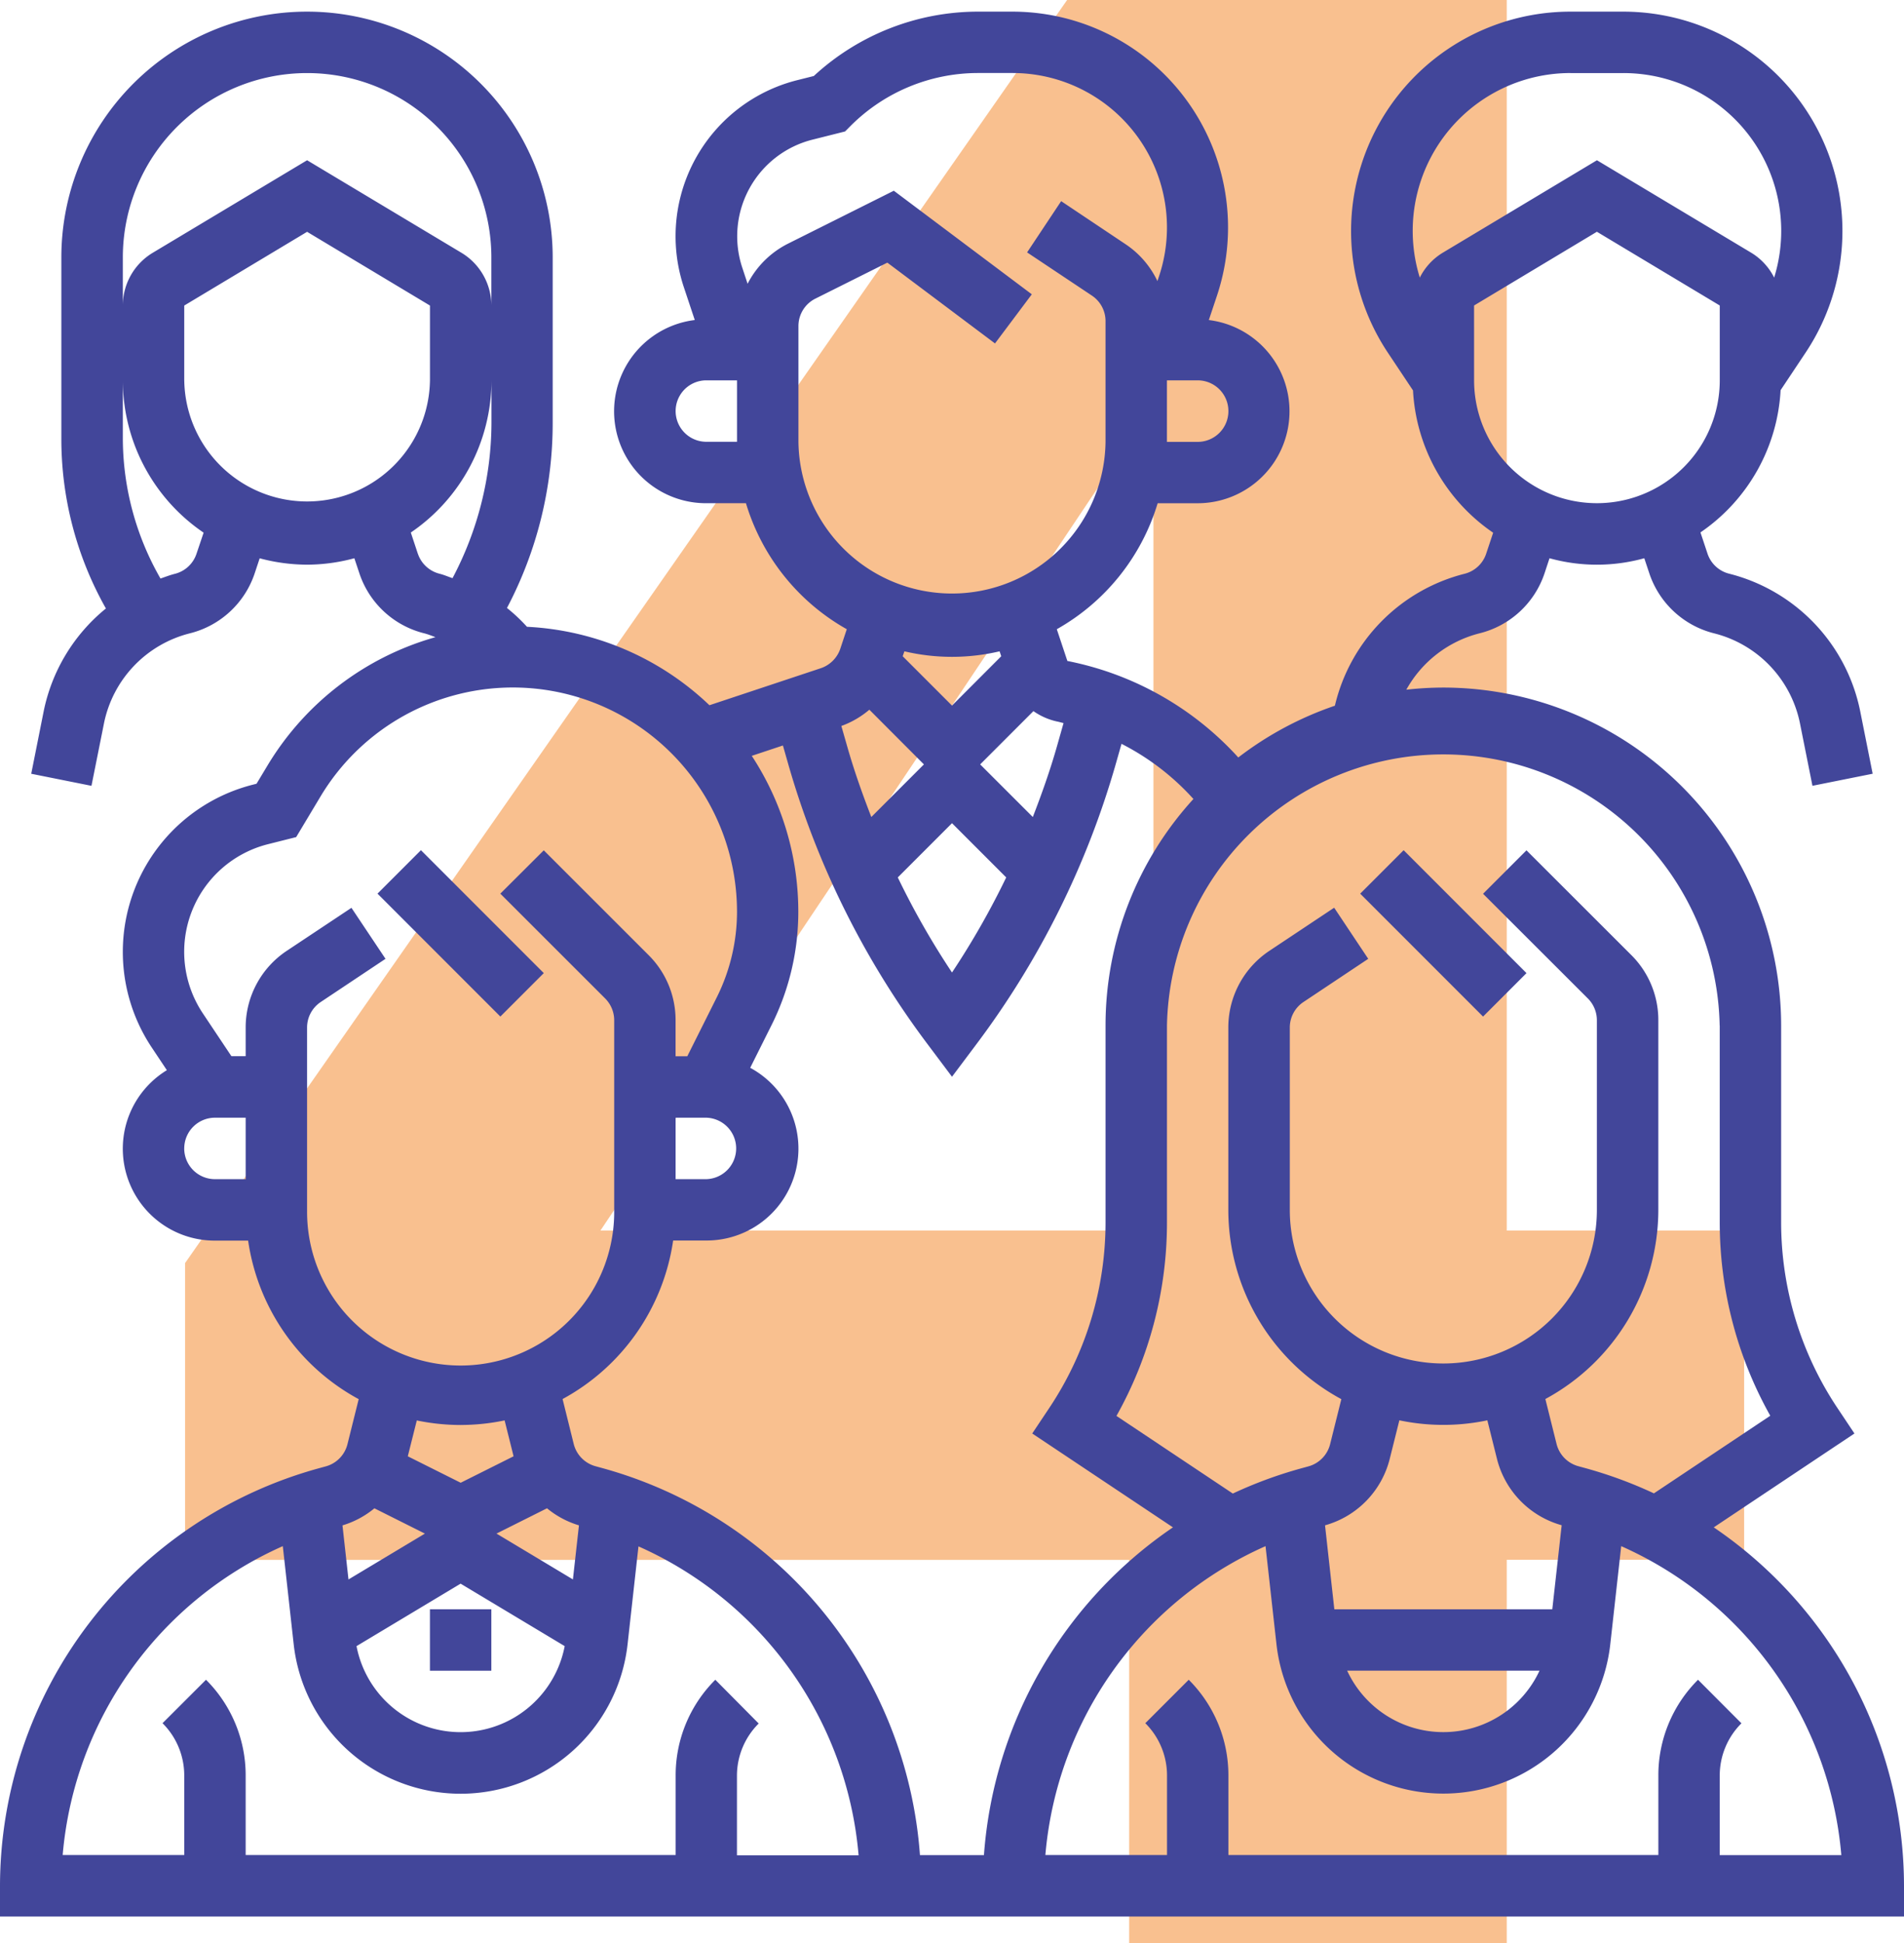
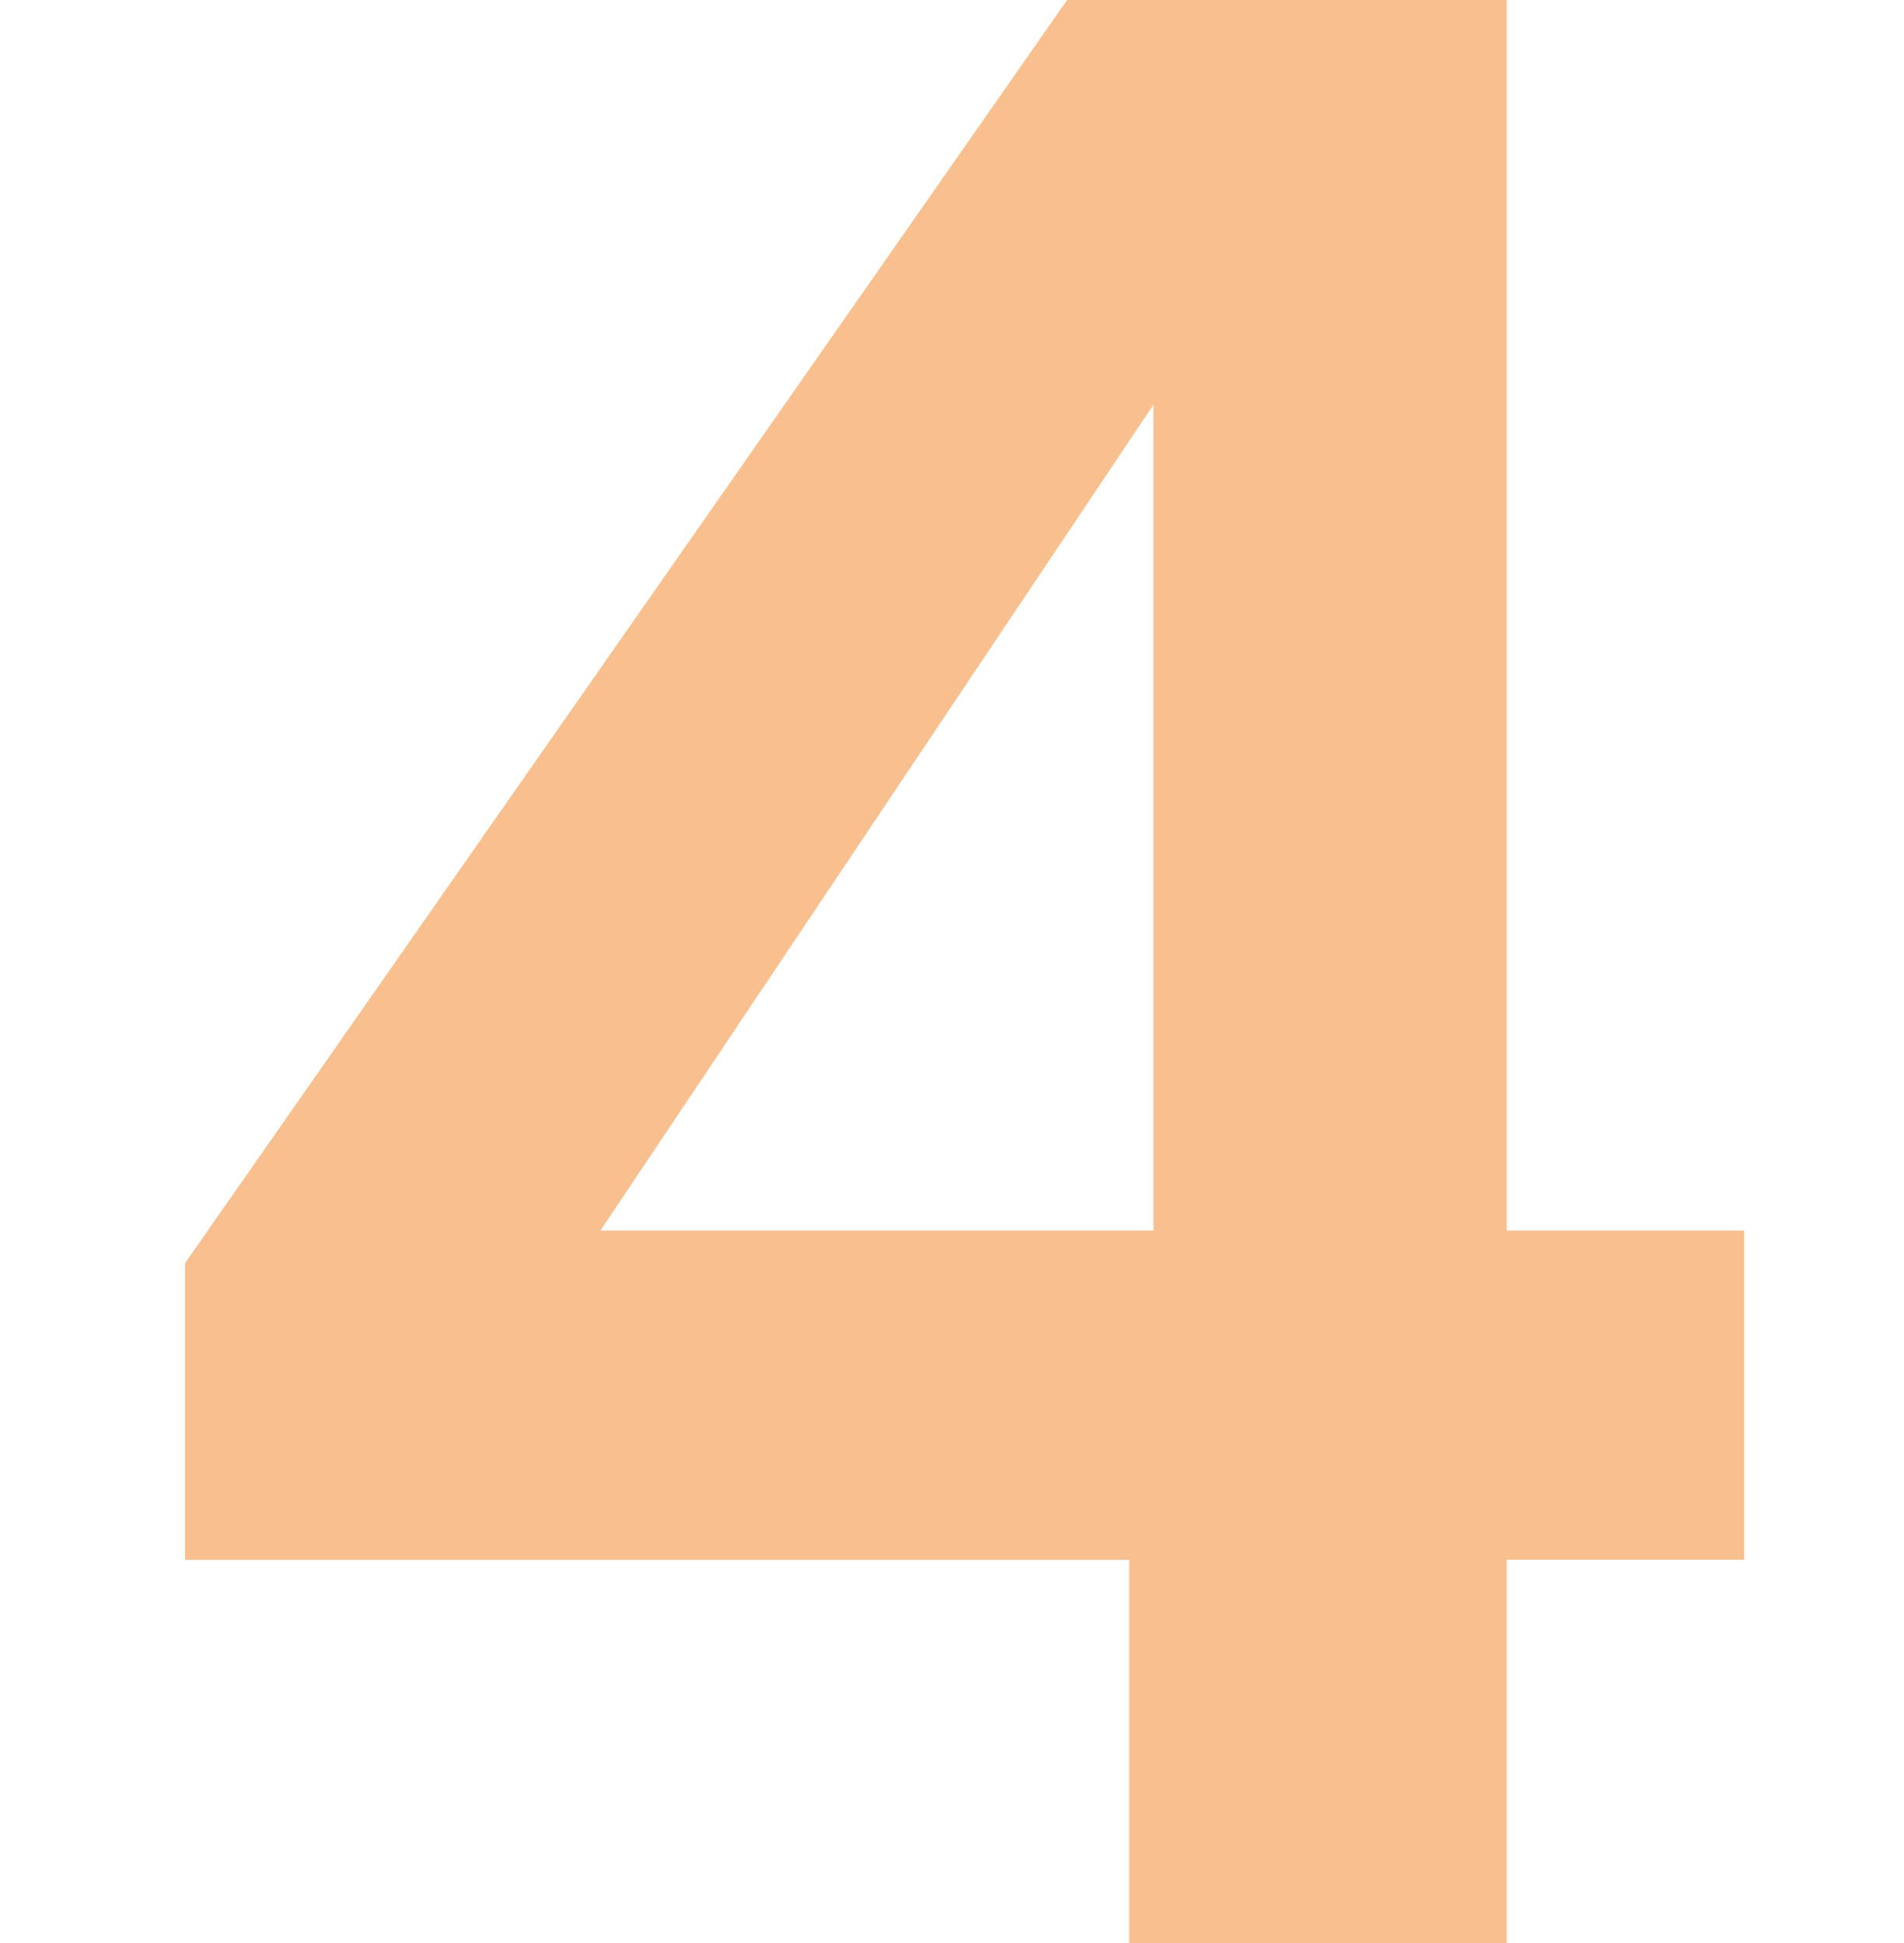
<svg xmlns="http://www.w3.org/2000/svg" width="72" height="73.44" viewBox="0 0 72 73.44">
  <defs>
    <clipPath id="clip-path">
-       <rect id="Rectangle_223" data-name="Rectangle 223" width="72" height="72" fill="none" />
-     </clipPath>
+       </clipPath>
  </defs>
  <g id="icon-november.2019" transform="translate(-315 -4915.56)">
    <path id="Path_16654" data-name="Path 16654" d="M40.494,0h14.28V-14.484H63.75V-26.928H54.774V-73.44H38.148L4.794-25.7v11.22h35.7ZM20.5-26.928,41.412-58.14v31.212Z" transform="translate(317.205 4989)" fill="rgba(245,130,32,0.5)" />
    <g id="Group_198" data-name="Group 198" transform="translate(-463 1197)">
      <g id="Group_185" data-name="Group 185" transform="translate(778 3719)">
-         <rect id="Rectangle_220" data-name="Rectangle 220" width="2.323" height="6.57" transform="translate(14.275 33.337) rotate(-45)" fill="#42469a" />
        <g id="Group_184" data-name="Group 184" transform="translate(0 0)">
          <g id="Group_183" data-name="Group 183" clip-path="url(#clip-path)">
-             <path id="Path_4903" data-name="Path 4903" d="M64.806,57.29l5.32-3.548-.645-.966a12.642,12.642,0,0,1-2.127-7.028V38.322A12.789,12.789,0,0,0,54.58,25.548a12.643,12.643,0,0,0-1.4.081,4.406,4.406,0,0,1,2.763-2.13A3.468,3.468,0,0,0,58.41,21.22l.185-.56a6.711,6.711,0,0,0,3.584,0l.187.561A3.469,3.469,0,0,0,64.826,23.5a4.408,4.408,0,0,1,3.24,3.4l.472,2.361,2.277-.456-.471-2.361a6.739,6.739,0,0,0-4.956-5.2,1.158,1.158,0,0,1-.819-.76l-.266-.8a6.964,6.964,0,0,0,3.031-5.377l.949-1.424A8.29,8.29,0,0,0,61.384,0h-2a8.293,8.293,0,0,0-6.9,12.893l.949,1.424a6.966,6.966,0,0,0,3.031,5.378l-.264.793a1.157,1.157,0,0,1-.821.76,6.737,6.737,0,0,0-4.9,4.986,12.717,12.717,0,0,0-3.653,1.956,11.806,11.806,0,0,0-6.463-3.647l-.4-1.2a8.169,8.169,0,0,0,3.814-4.762h1.5a3.475,3.475,0,0,0,.435-6.924l.309-.925A8.156,8.156,0,0,0,38.3,0H36.962a9.157,9.157,0,0,0-6.188,2.433l-.614.154a6.083,6.083,0,0,0-4.3,7.829l.413,1.24a3.475,3.475,0,0,0,.435,6.924h1.5a8.158,8.158,0,0,0,3.813,4.763l-.245.738a1.175,1.175,0,0,1-.735.735l-4.213,1.4a10.756,10.756,0,0,0-6.9-2.965,6.476,6.476,0,0,0-.757-.711A14.975,14.975,0,0,0,20.9,15.556V9.29a9.29,9.29,0,0,0-18.58,0V16.14a13.02,13.02,0,0,0,1.685,6.419,6.732,6.732,0,0,0-2.353,3.885l-.471,2.362,2.278.456L3.932,26.9a4.411,4.411,0,0,1,3.24-3.4,3.466,3.466,0,0,0,2.462-2.279l.186-.559a6.988,6.988,0,0,0,1.792.241A6.887,6.887,0,0,0,13.4,20.66l.187.561A3.463,3.463,0,0,0,16.052,23.5c.143.037.279.093.416.143a10.849,10.849,0,0,0-6.338,4.827l-.429.713-.12.031A6.519,6.519,0,0,0,5.74,39.155l.57.855a3.475,3.475,0,0,0,1.818,6.442H9.383a8.139,8.139,0,0,0,4.181,5.992l-.424,1.7a1.161,1.161,0,0,1-.821.841l-.259.071A16.4,16.4,0,0,0,0,70.839V72H72V70.839A16.4,16.4,0,0,0,64.806,57.29M59.39,2.322h2a5.966,5.966,0,0,1,5.7,7.731,2.3,2.3,0,0,0-.86-.936l-5.841-3.5-5.839,3.5a2.31,2.31,0,0,0-.86.936,5.964,5.964,0,0,1,5.7-7.732m-3.648,8.786,4.645-2.787,4.646,2.787v2.827a4.645,4.645,0,0,1-9.29,0Zm9.29,27.214v7.426a14.931,14.931,0,0,0,1.911,7.324l-4.4,2.934a16.353,16.353,0,0,0-2.6-.956l-.259-.071a1.165,1.165,0,0,1-.822-.839l-.424-1.7A8.136,8.136,0,0,0,62.71,45.29V38.123a3.464,3.464,0,0,0-1.021-2.463L57.724,31.7l-1.642,1.642L60.046,37.3a1.166,1.166,0,0,1,.34.821V45.29a5.806,5.806,0,1,1-11.612,0V38.4a1.158,1.158,0,0,1,.517-.967l2.449-1.632-1.288-1.932L48,35.5a3.478,3.478,0,0,0-1.551,2.9V45.29a8.134,8.134,0,0,0,4.274,7.154l-.424,1.7a1.163,1.163,0,0,1-.822.841l-.258.071a16.314,16.314,0,0,0-2.6.956l-4.4-2.934a14.936,14.936,0,0,0,1.91-7.324V38.322a10.452,10.452,0,0,1,20.9,0M52.553,54.7l.364-1.456a8.094,8.094,0,0,0,3.327,0l.364,1.457a3.485,3.485,0,0,0,2.447,2.509L58.7,60.387H50.458l-.352-3.174A3.487,3.487,0,0,0,52.553,54.7m5.664,8.007a4.009,4.009,0,0,1-7.274,0ZM45.127,29.762a12.7,12.7,0,0,0-3.321,8.56v7.426a12.639,12.639,0,0,1-2.127,7.028l-.645.966,5.321,3.548a16.418,16.418,0,0,0-7.147,12.388h-2.42A16.4,16.4,0,0,0,22.777,55.05l-.259-.071a1.165,1.165,0,0,1-.822-.839l-.422-1.7a8.147,8.147,0,0,0,4.181-5.992H26.71a3.472,3.472,0,0,0,1.659-6.528l.819-1.638a9.564,9.564,0,0,0,1-4.259,10.744,10.744,0,0,0-1.76-5.894l1.178-.392.192.672A32.491,32.491,0,0,0,35.071,39.02L36,40.258l.929-1.238A32.51,32.51,0,0,0,42.2,28.413l.21-.738a9.408,9.408,0,0,1,2.721,2.086M20.685,56.569a3.457,3.457,0,0,0,1.208.645l-.228,2.044-2.89-1.733Zm.669,5.21a4.008,4.008,0,0,1-7.872,0l3.936-2.361Zm4.194-19.973H26.71a1.162,1.162,0,0,1,0,2.323H25.548ZM34.2,24.178a7.865,7.865,0,0,0,3.6,0l.062.186L36,26.229l-1.865-1.865Zm5.772,2.652c.083.017.164.042.246.06l-.251.885c-.259.908-.573,1.793-.911,2.666l-1.991-1.989,2.014-2.014a2.47,2.47,0,0,0,.894.393M38.05,32.724A30.2,30.2,0,0,1,36,36.318a30.045,30.045,0,0,1-2.05-3.594L36,30.674Zm-3.112-4.272-1.989,1.989c-.339-.873-.652-1.757-.911-2.666L31.816,27a3.444,3.444,0,0,0,1.059-.615ZM46.452,15.1a1.162,1.162,0,0,1-1.162,1.162H44.128V13.936H45.29A1.162,1.162,0,0,1,46.452,15.1M26.71,16.258a1.161,1.161,0,1,1,0-2.322H27.87v2.322Zm3.483,0V11.887a1.157,1.157,0,0,1,.642-1.04l2.72-1.36,4.071,3.054,1.392-1.857L33.8,6.769l-4,2a3.471,3.471,0,0,0-1.53,1.517l-.2-.607a3.765,3.765,0,0,1,2.66-4.842l1.226-.308.226-.227a6.815,6.815,0,0,1,4.786-1.982H38.3A5.836,5.836,0,0,1,43.83,10l-.062.184A3.452,3.452,0,0,0,42.577,8.8L40.128,7.163,38.84,9.1l2.449,1.632a1.159,1.159,0,0,1,.517.967v4.564a5.807,5.807,0,0,1-11.613,0M4.645,9.29a6.968,6.968,0,1,1,13.936,0v1.818a2.334,2.334,0,0,0-1.127-1.991l-5.841-3.5-5.841,3.5a2.331,2.331,0,0,0-1.127,1.99Zm2.786,11.2a1.157,1.157,0,0,1-.822.76c-.185.047-.361.116-.54.177A10.668,10.668,0,0,1,4.645,16.14v-2.2A6.966,6.966,0,0,0,7.7,19.693Zm-.464-6.551V11.109l4.646-2.787,4.646,2.787v2.827a4.646,4.646,0,0,1-9.291,0M15.8,20.488l-.265-.8a6.965,6.965,0,0,0,3.05-5.757v1.62a12.62,12.62,0,0,1-1.473,5.862c-.165-.055-.323-.126-.493-.168a1.164,1.164,0,0,1-.819-.761M6.967,42.968a1.162,1.162,0,0,1,1.162-1.162H9.29v2.323H8.128a1.162,1.162,0,0,1-1.162-1.162m4.646,2.322V38.4a1.158,1.158,0,0,1,.517-.967l2.449-1.632L13.29,33.873,10.842,35.5A3.478,3.478,0,0,0,9.29,38.4v1.08H8.75L7.672,37.865a4.194,4.194,0,0,1,2.474-6.4L11.2,31.2l.922-1.538A8.478,8.478,0,0,1,27.87,34.027a7.238,7.238,0,0,1-.76,3.219l-1.12,2.238h-.443V38.123a3.46,3.46,0,0,0-1.021-2.463L20.563,31.7,18.92,33.338,22.885,37.3a1.167,1.167,0,0,1,.341.821V45.29a5.807,5.807,0,1,1-11.613,0m5.806,8.13a8.149,8.149,0,0,0,1.663-.173l.339,1.357-2,1-2-1,.34-1.355a8.228,8.228,0,0,0,1.663.172m-3.266,3.149,1.91.956-2.89,1.733-.227-2.044a3.436,3.436,0,0,0,1.207-.645M10.694,58l.412,3.709a6.352,6.352,0,0,0,12.626,0l.412-3.7a14.081,14.081,0,0,1,8.324,11.677h-4.6v-3a2.782,2.782,0,0,1,.822-1.982L27.05,63.05a5.091,5.091,0,0,0-1.5,3.625v3H9.29v-3a5.1,5.1,0,0,0-1.5-3.625L6.146,64.692a2.787,2.787,0,0,1,.821,1.982v3H2.37A14.086,14.086,0,0,1,10.694,58M65.032,69.678v-3a2.785,2.785,0,0,1,.821-1.982L64.211,63.05a5.091,5.091,0,0,0-1.5,3.625v3H46.452v-3a5.1,5.1,0,0,0-1.5-3.625l-1.642,1.642a2.787,2.787,0,0,1,.821,1.982v3h-4.6A14.08,14.08,0,0,1,47.856,58l.413,3.7a6.351,6.351,0,0,0,12.625,0L61.306,58A14.086,14.086,0,0,1,69.63,69.678Z" transform="translate(0 0)" fill="#42469a" />
-             <rect id="Rectangle_221" data-name="Rectangle 221" width="2.323" height="6.57" transform="translate(51.436 33.338) rotate(-45)" fill="#42469a" />
            <rect id="Rectangle_222" data-name="Rectangle 222" width="2.322" height="2.322" transform="translate(16.258 60.387)" fill="#42469a" />
          </g>
        </g>
      </g>
    </g>
  </g>
</svg>